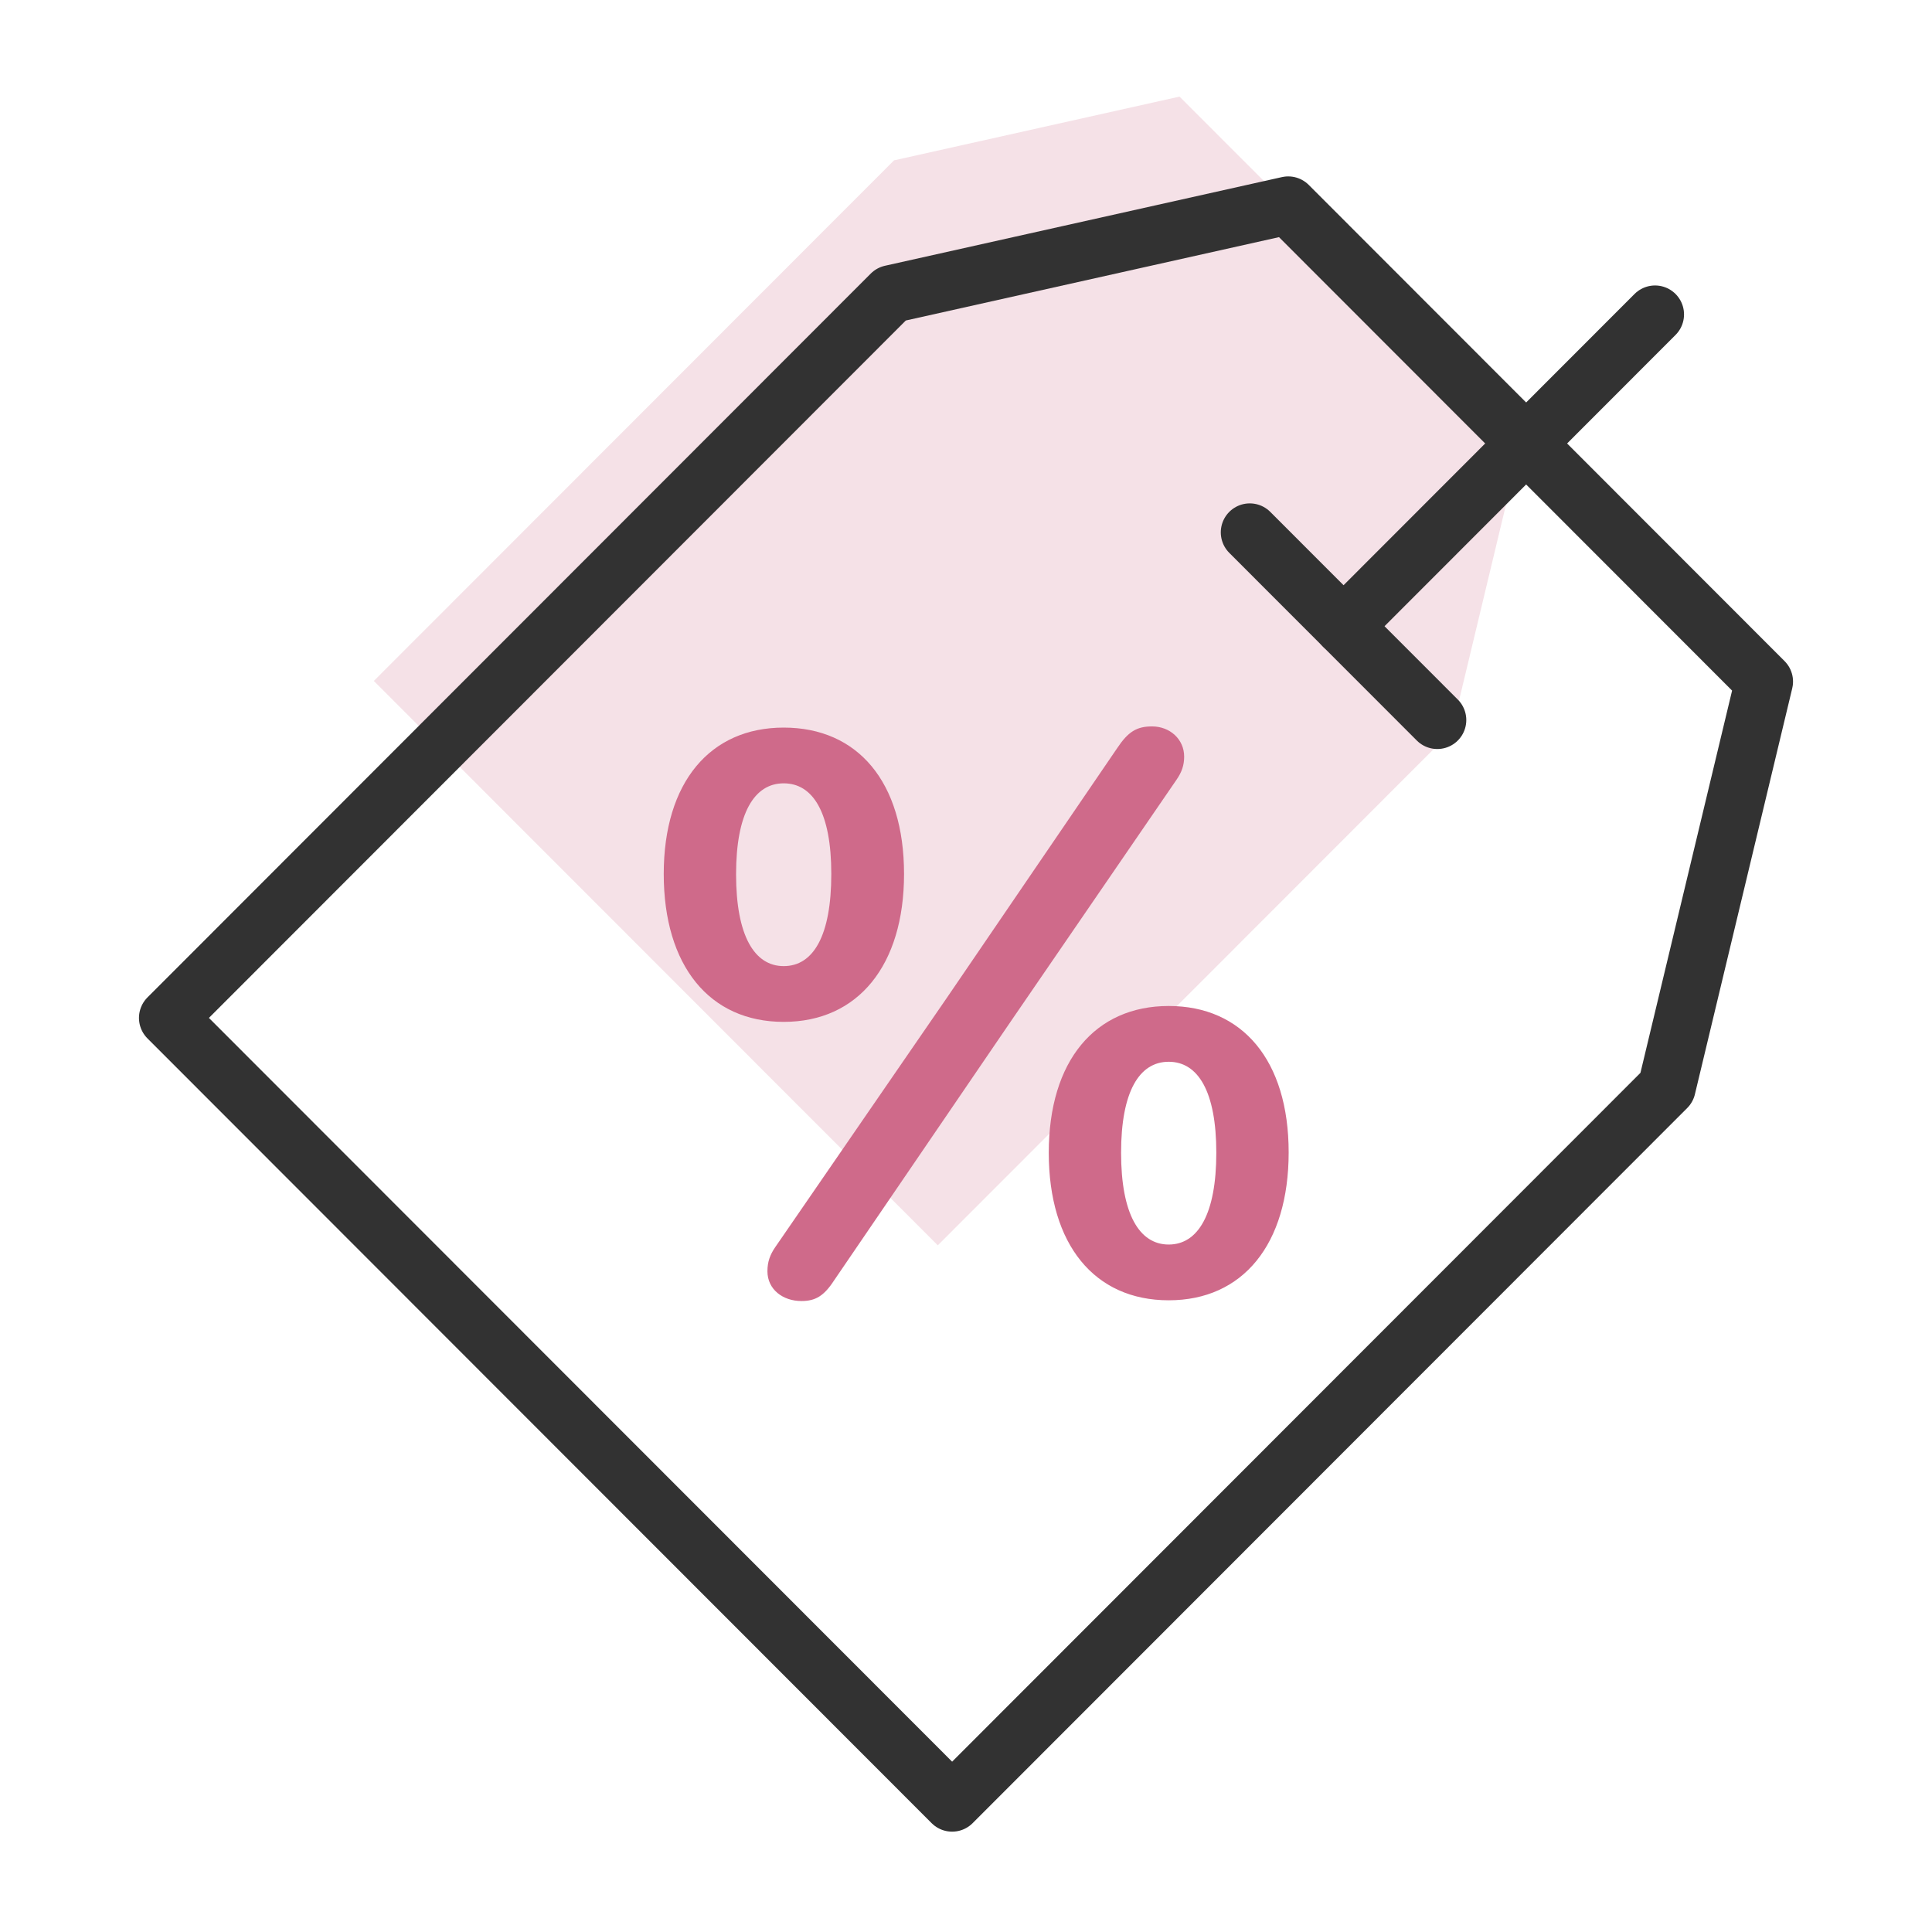
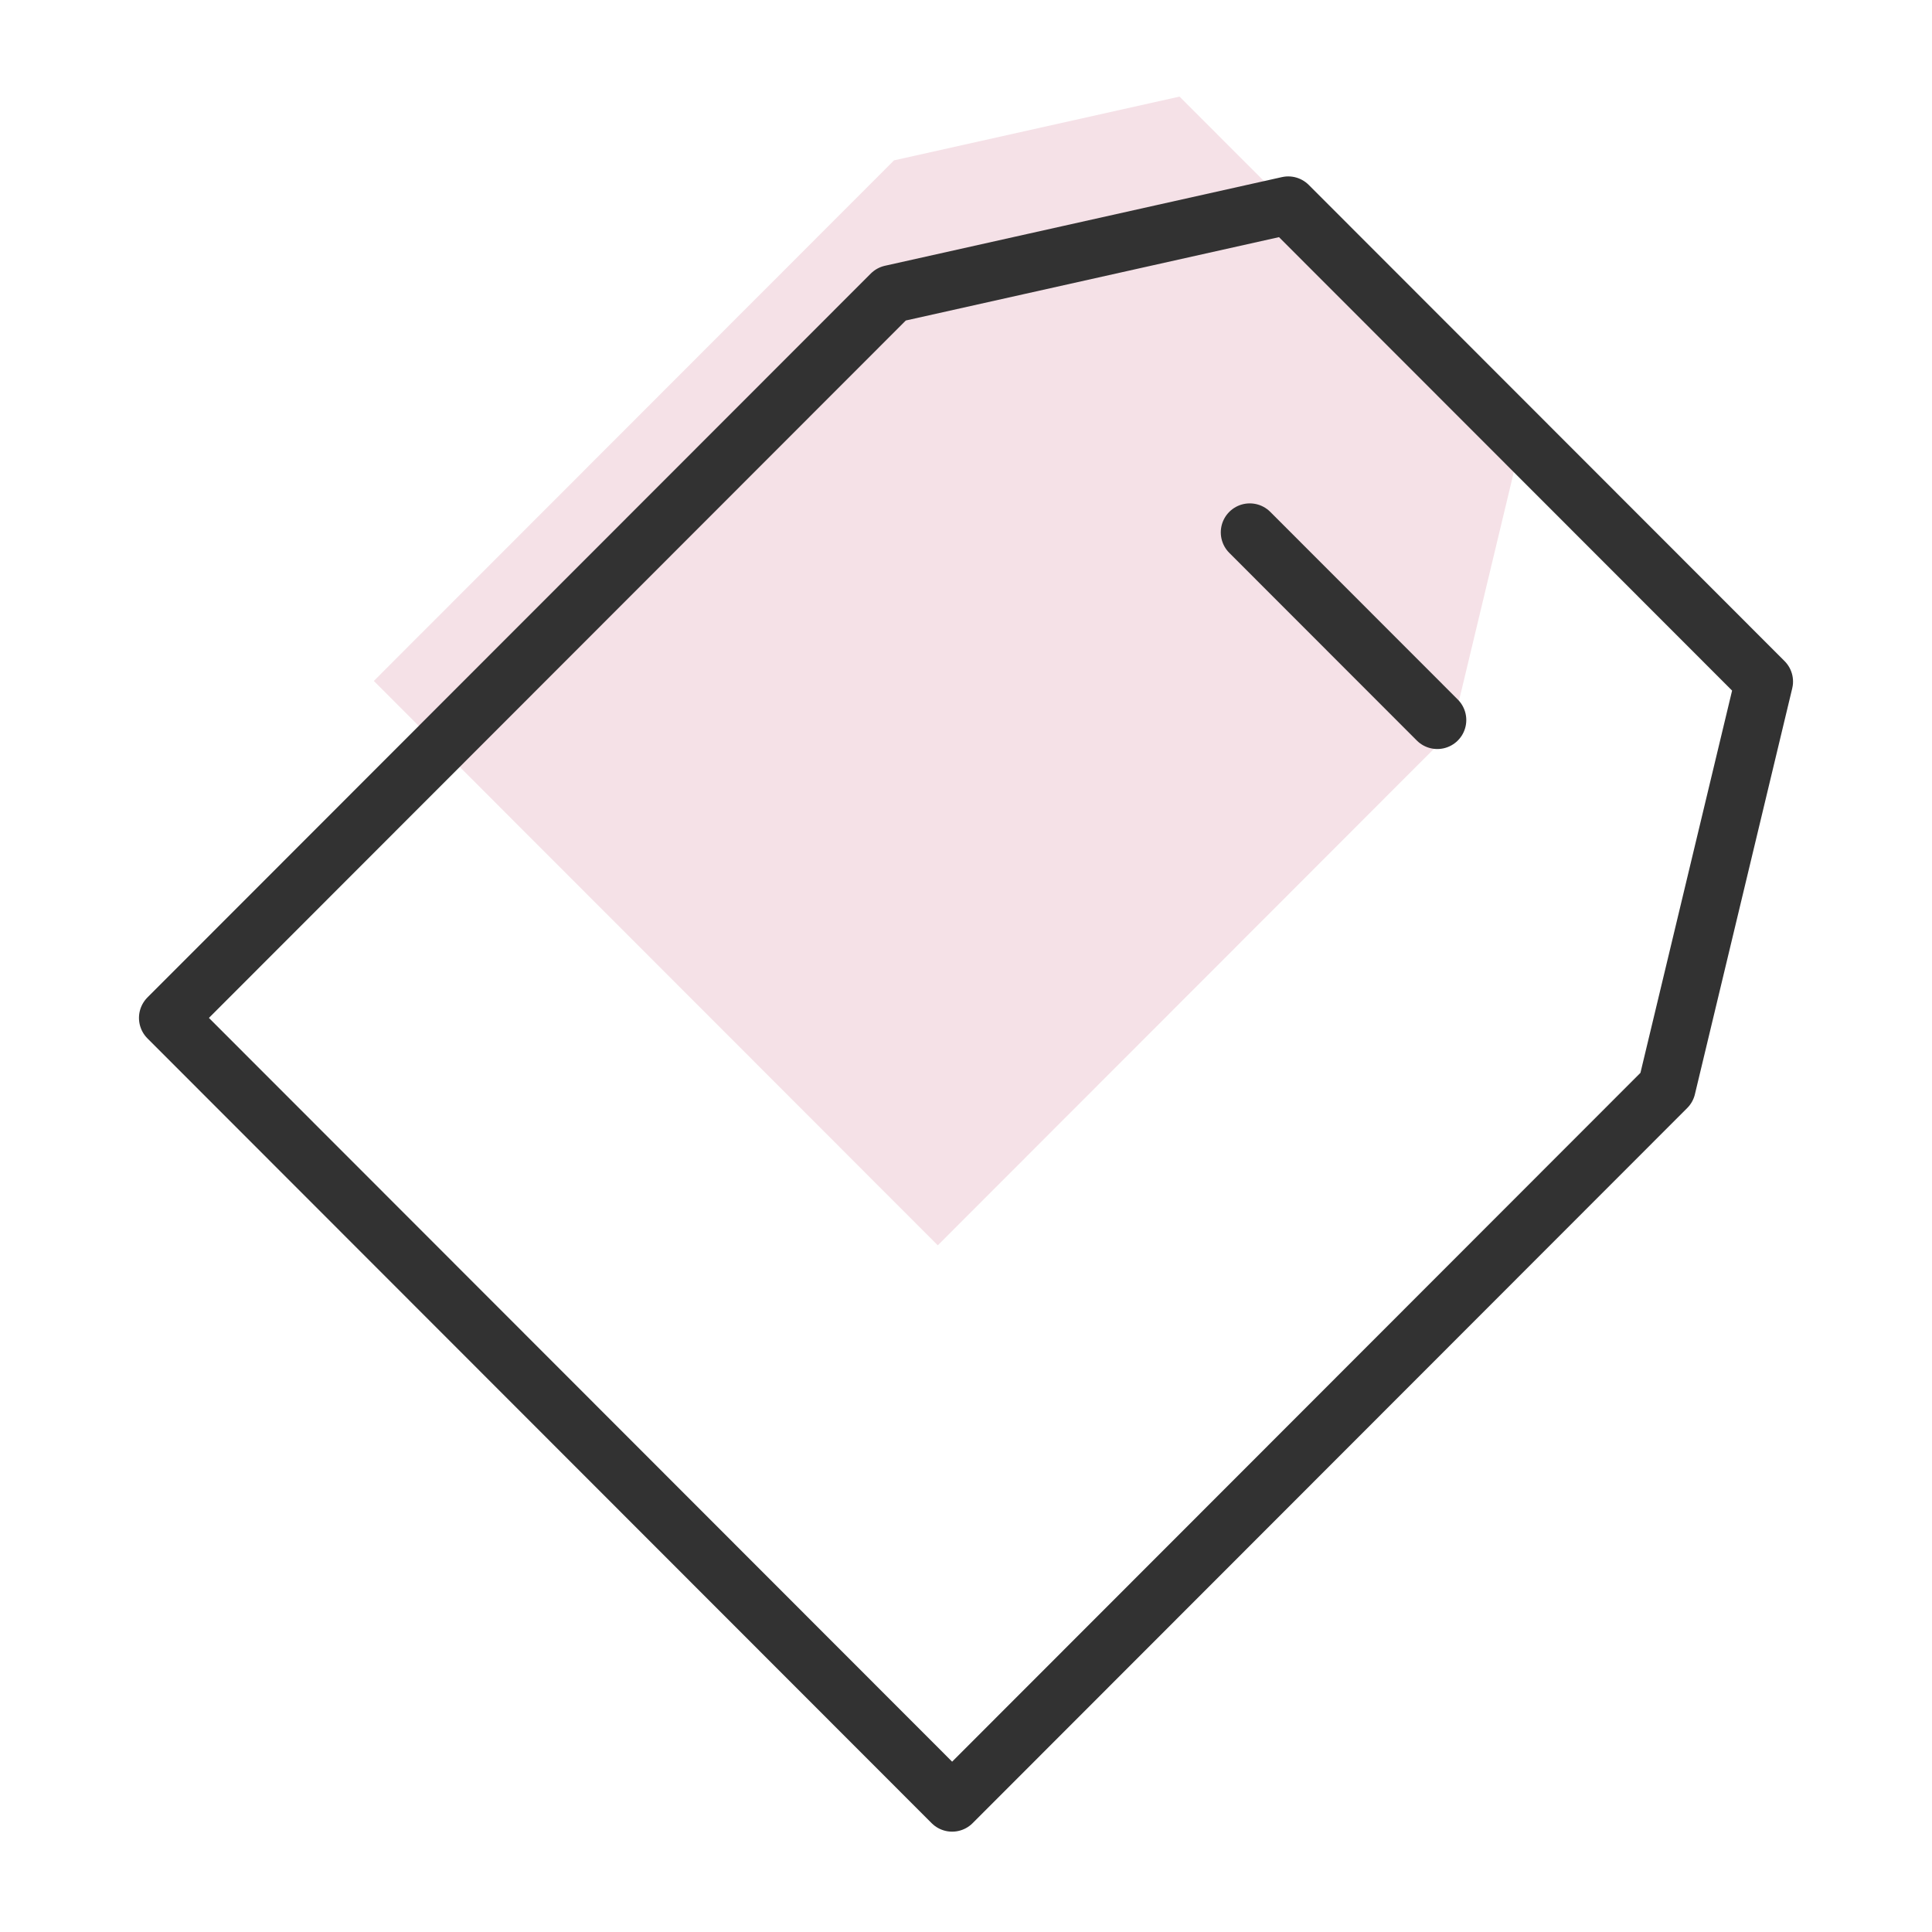
<svg xmlns="http://www.w3.org/2000/svg" width="100" height="100" viewBox="0 0 100 100" fill="none">
  <path opacity="0.2" d="M48.54 64.458L19.349 35.246L46.275 8.3L61.052 5L78.764 22.725L75.141 37.838L48.54 64.458Z" fill="#CF6A8A" />
  <path d="M49.282 93.306L8.693 52.687L46.132 15.22L66.679 10.631L91.307 35.278L86.269 56.291L49.282 93.306Z" stroke="#323232" stroke-width="3" stroke-miterlimit="10" stroke-linejoin="round" />
  <path d="M64.688 27.555L74.395 37.269" stroke="#323232" stroke-width="3" stroke-miterlimit="10" stroke-linecap="round" stroke-linejoin="round" />
-   <path d="M69.542 32.413L85.665 16.276" stroke="#323232" stroke-width="3" stroke-miterlimit="10" stroke-linecap="round" stroke-linejoin="round" />
-   <path d="M34.355 45.236C34.355 40.486 36.759 37.66 40.564 37.66C44.389 37.66 46.793 40.465 46.793 45.236C46.793 49.966 44.411 52.892 40.564 52.892C36.718 52.892 34.355 49.985 34.355 45.236ZM43.028 45.236C43.028 42.069 42.087 40.545 40.564 40.545C39.042 40.545 38.099 42.089 38.099 45.255C38.099 48.421 39.042 50.006 40.564 50.006C42.106 50.006 43.028 48.422 43.028 45.236ZM39.722 65.8C39.722 65.299 39.864 64.938 40.123 64.557L49.035 51.609L57.827 38.721C58.388 37.88 58.828 37.599 59.63 37.599C60.551 37.599 61.292 38.26 61.292 39.162C61.292 39.602 61.172 39.963 60.893 40.364L52.261 52.951L43.168 66.28C42.647 67.08 42.206 67.341 41.485 67.341C40.524 67.344 39.722 66.742 39.722 65.8ZM54.284 59.667C54.284 54.896 56.688 52.07 60.493 52.07C64.298 52.07 66.701 54.876 66.701 59.647C66.701 64.397 64.338 67.303 60.493 67.303C56.648 67.303 54.284 64.417 54.284 59.667ZM62.956 59.667C62.956 56.5 62.014 54.957 60.492 54.957C58.969 54.957 58.027 56.501 58.027 59.667C58.027 62.834 58.969 64.417 60.492 64.417C62.014 64.417 62.956 62.834 62.956 59.667Z" fill="#CF6A8A" />
</svg>